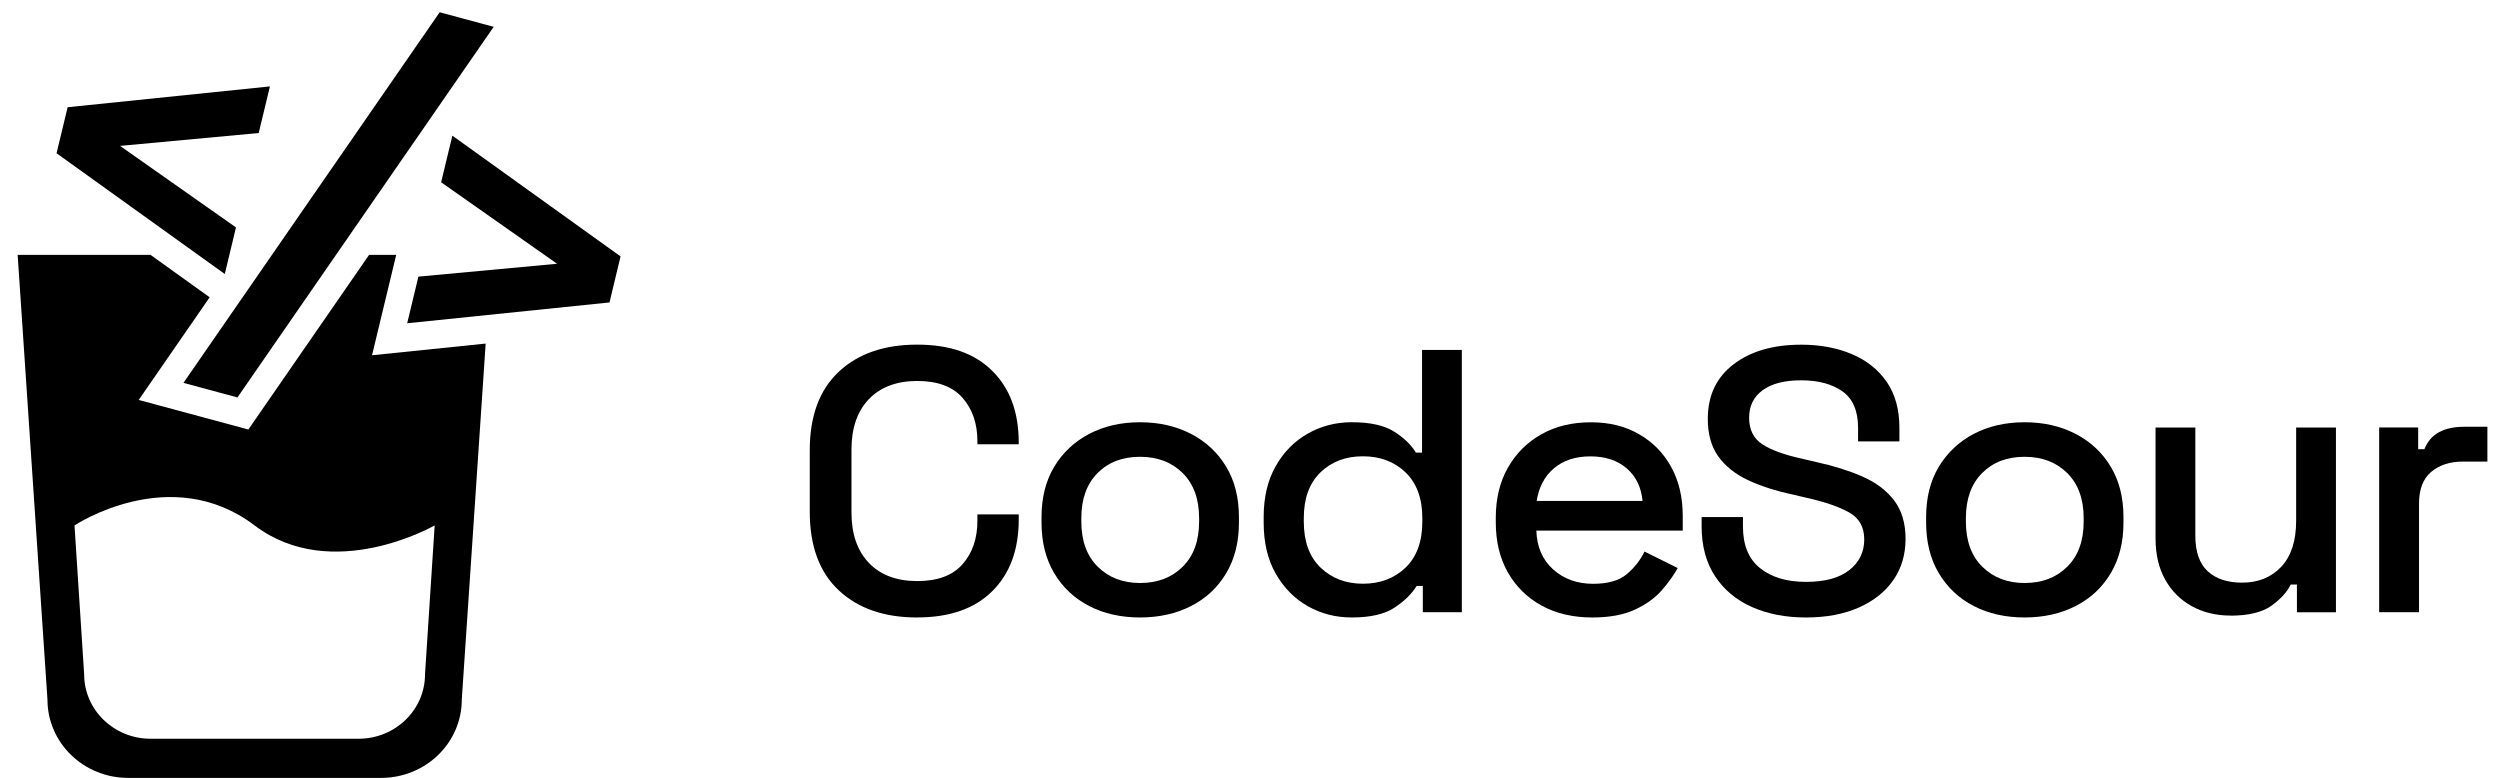
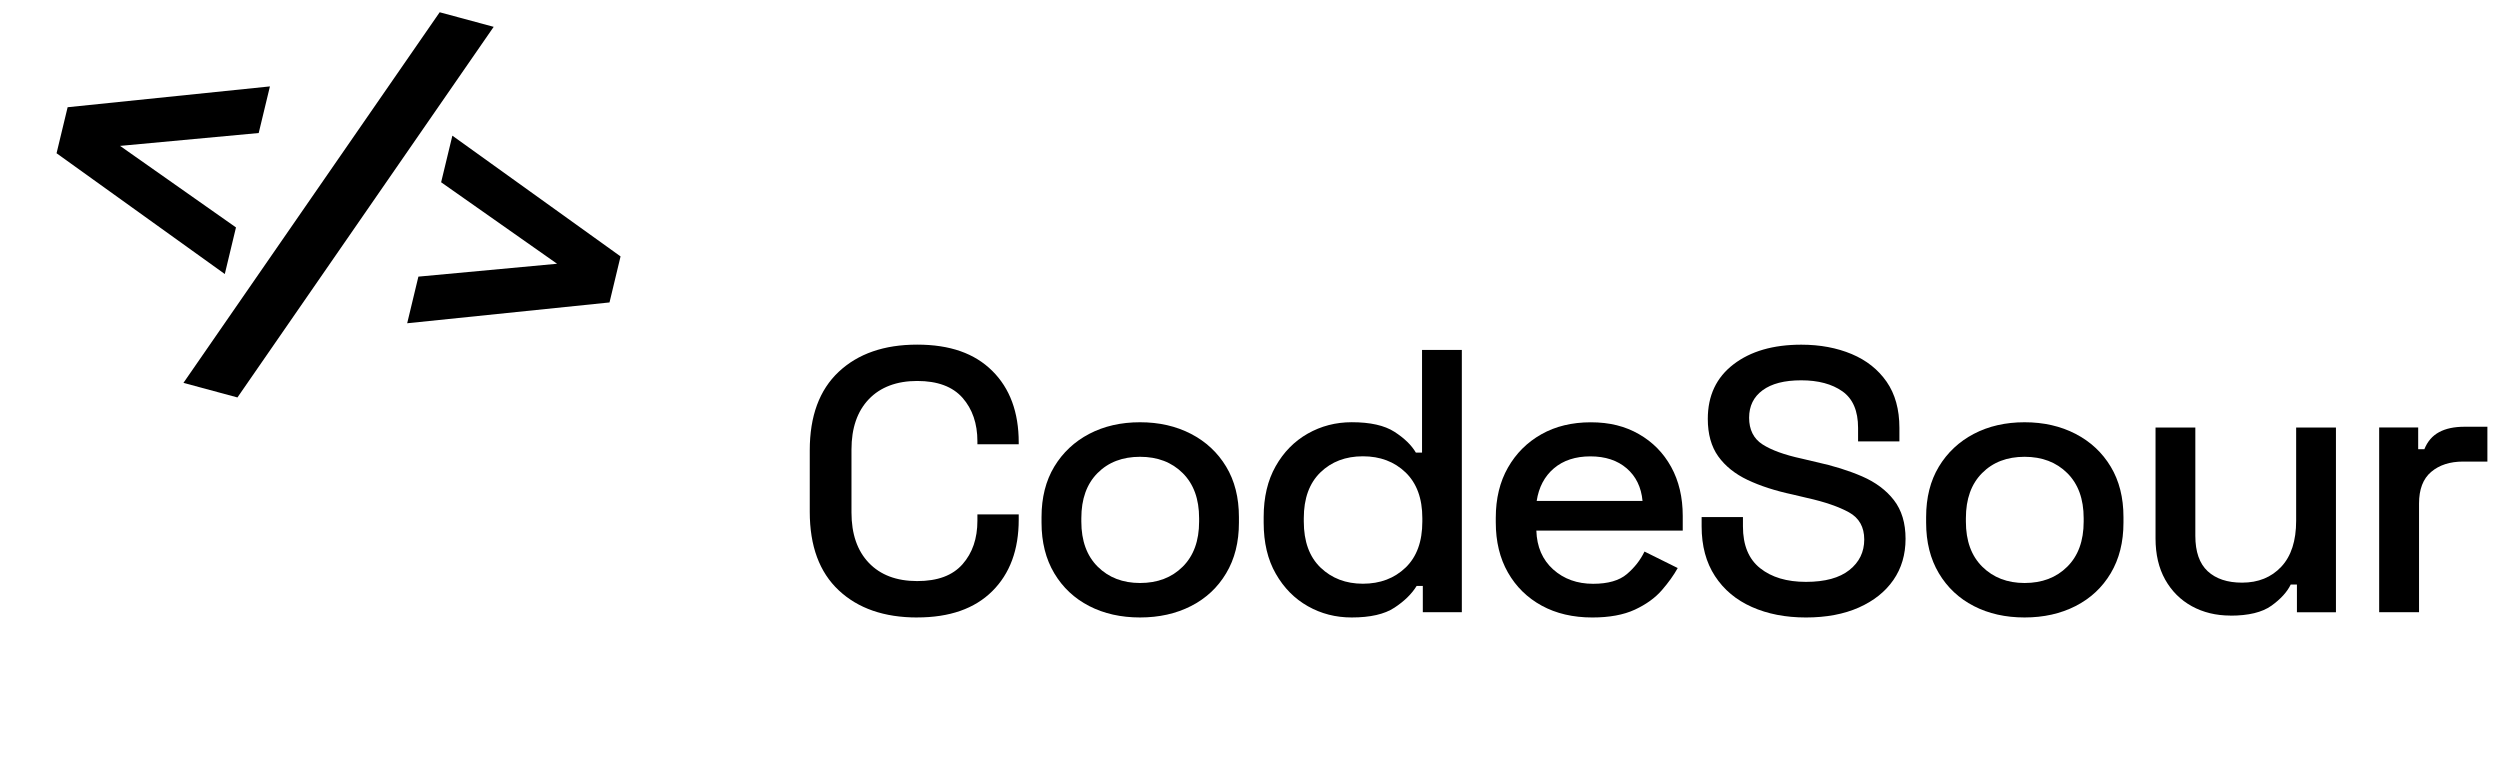
<svg xmlns="http://www.w3.org/2000/svg" width="135" height="42" viewBox="0 0 135 42" fill="none">
-   <path d="M21.395 13.762H19.931L13.411 23.194L7.49 21.597L11.322 16.054L8.129 13.764H0.953L2.563 37.779C2.563 40.115 4.515 42.007 6.923 42.007H20.578C22.986 42.007 24.936 40.114 24.936 37.779L26.226 18.553L20.09 19.184L21.395 13.764V13.762ZM23.472 28.373L22.951 36.412C22.951 38.334 21.345 39.892 19.364 39.892H8.131C6.15 39.892 4.544 38.334 4.544 36.412L4.023 28.373C4.023 28.373 9.197 24.926 13.747 28.373C17.941 31.553 23.47 28.373 23.47 28.373H23.472Z" fill="black" />
  <path d="M12.822 21.462L26.659 1.449L23.743 0.662L9.906 20.675L12.82 21.462H12.822Z" fill="black" />
  <path d="M12.743 12.281L6.483 7.878L13.97 7.183L14.576 4.666L3.652 5.79L3.054 8.275L12.139 14.797L12.743 12.28V12.281Z" fill="black" />
  <path d="M24.428 7.325L23.821 9.842L30.082 14.243L22.593 14.938L21.988 17.456L32.913 16.332L33.51 13.846L24.426 7.325H24.428Z" fill="black" />
  <path d="M49.525 33.344C47.745 33.344 46.333 32.854 45.291 31.876C44.248 30.897 43.727 29.486 43.727 27.636V24.317C43.727 22.469 44.248 21.056 45.291 20.077C46.335 19.099 47.745 18.61 49.525 18.61C51.305 18.61 52.63 19.083 53.582 20.026C54.534 20.969 55.011 22.259 55.011 23.89V23.991H52.78V23.83C52.78 22.873 52.511 22.091 51.978 21.483C51.442 20.875 50.626 20.572 49.527 20.572C48.429 20.572 47.546 20.9 46.919 21.554C46.293 22.208 45.98 23.116 45.98 24.275V27.675C45.98 28.834 46.293 29.742 46.919 30.396C47.546 31.05 48.414 31.378 49.527 31.378C50.64 31.378 51.442 31.075 51.978 30.467C52.513 29.859 52.78 29.079 52.78 28.12V27.776H55.011V28.059C55.011 29.692 54.534 30.979 53.582 31.924C52.63 32.87 51.278 33.342 49.525 33.342V33.344Z" fill="black" />
  <path d="M61.561 33.343C60.532 33.343 59.617 33.138 58.818 32.727C58.018 32.315 57.389 31.725 56.93 30.956C56.472 30.186 56.243 29.275 56.243 28.224V27.921C56.243 26.868 56.472 25.962 56.93 25.2C57.389 24.44 58.019 23.848 58.818 23.429C59.618 23.011 60.532 22.802 61.561 22.802C62.59 22.802 63.507 23.011 64.315 23.429C65.121 23.848 65.755 24.438 66.213 25.2C66.672 25.962 66.902 26.868 66.902 27.921V28.224C66.902 29.277 66.674 30.186 66.213 30.956C65.755 31.725 65.123 32.315 64.315 32.727C63.509 33.138 62.59 33.343 61.561 33.343ZM61.561 31.482C62.506 31.482 63.275 31.19 63.865 30.603C64.456 30.016 64.752 29.203 64.752 28.166V27.983C64.752 26.944 64.456 26.133 63.865 25.546C63.275 24.959 62.506 24.667 61.561 24.667C60.616 24.667 59.85 24.959 59.267 25.546C58.683 26.133 58.392 26.946 58.392 27.983V28.166C58.392 29.204 58.688 30.016 59.279 30.603C59.869 31.188 60.631 31.482 61.563 31.482H61.561Z" fill="black" />
  <path d="M72.991 33.343C72.128 33.343 71.339 33.141 70.624 32.735C69.908 32.331 69.331 31.748 68.894 30.984C68.455 30.222 68.238 29.3 68.238 28.222V27.919C68.238 26.854 68.453 25.939 68.885 25.177C69.316 24.415 69.893 23.828 70.615 23.417C71.339 23.006 72.132 22.8 72.993 22.8C73.994 22.8 74.762 22.972 75.297 23.316C75.832 23.66 76.218 24.034 76.456 24.439H76.79V18.895H78.939V33.058H76.832V31.642H76.498C76.233 32.072 75.834 32.464 75.299 32.815C74.763 33.168 73.996 33.343 72.995 33.343H72.991ZM73.596 31.521C74.528 31.521 75.295 31.23 75.9 30.651C76.505 30.071 76.806 29.242 76.806 28.162V27.98C76.806 26.914 76.503 26.092 75.9 25.51C75.295 24.93 74.528 24.64 73.596 24.64C72.664 24.64 71.9 24.93 71.302 25.51C70.705 26.09 70.405 26.914 70.405 27.98V28.162C70.405 29.242 70.708 30.071 71.311 30.651C71.916 31.23 72.678 31.521 73.596 31.521Z" fill="black" />
  <path d="M85.986 33.344C84.944 33.344 84.032 33.131 83.254 32.706C82.475 32.28 81.867 31.684 81.428 30.915C80.989 30.146 80.772 29.244 80.772 28.205V27.962C80.772 26.923 80.991 26.019 81.428 25.252C81.867 24.482 82.468 23.883 83.234 23.451C83.997 23.02 84.887 22.804 85.903 22.804C86.919 22.804 87.756 23.016 88.5 23.442C89.244 23.867 89.825 24.456 90.242 25.213C90.658 25.968 90.868 26.852 90.868 27.863V28.652H82.963C82.99 29.529 83.292 30.226 83.869 30.747C84.447 31.266 85.167 31.525 86.029 31.525C86.835 31.525 87.444 31.349 87.855 30.998C88.266 30.648 88.582 30.243 88.803 29.784L90.596 30.674C90.388 31.052 90.103 31.451 89.741 31.869C89.379 32.287 88.891 32.638 88.281 32.922C87.67 33.204 86.905 33.344 85.987 33.344H85.986ZM82.983 27.051H88.697C88.628 26.31 88.343 25.723 87.842 25.291C87.341 24.86 86.687 24.644 85.881 24.644C85.076 24.644 84.418 24.86 83.91 25.291C83.403 25.723 83.095 26.31 82.981 27.051H82.983Z" fill="black" />
  <path d="M97.52 33.344C96.422 33.344 95.448 33.154 94.6 32.776C93.75 32.399 93.087 31.842 92.608 31.108C92.128 30.373 91.888 29.479 91.888 28.427V27.921H94.119V28.427C94.119 29.439 94.428 30.19 95.048 30.683C95.667 31.176 96.49 31.421 97.52 31.421C98.551 31.421 99.331 31.208 99.867 30.782C100.402 30.357 100.669 29.807 100.669 29.134C100.669 28.46 100.395 27.971 99.845 27.666C99.295 27.363 98.542 27.102 97.582 26.888L96.809 26.705C95.865 26.503 95.051 26.239 94.37 25.916C93.688 25.592 93.16 25.167 92.784 24.642C92.409 24.116 92.221 23.442 92.221 22.619C92.221 21.364 92.683 20.384 93.608 19.675C94.532 18.966 95.753 18.613 97.268 18.613C98.284 18.613 99.191 18.784 99.991 19.119C100.791 19.455 101.42 19.955 101.879 20.616C102.337 21.277 102.568 22.107 102.568 23.105V23.834H100.336V23.105C100.336 22.189 100.055 21.531 99.49 21.132C98.927 20.735 98.185 20.537 97.268 20.537C96.351 20.537 95.669 20.716 95.183 21.072C94.695 21.43 94.452 21.924 94.452 22.559C94.452 23.194 94.691 23.686 95.172 23.995C95.653 24.305 96.356 24.562 97.288 24.764L98.061 24.947C98.993 25.149 99.825 25.41 100.554 25.725C101.283 26.042 101.857 26.471 102.273 27.01C102.69 27.551 102.9 28.244 102.9 29.095C102.9 29.946 102.681 30.687 102.244 31.319C101.805 31.954 101.182 32.449 100.376 32.807C99.569 33.165 98.617 33.344 97.518 33.344H97.52Z" fill="black" />
  <path d="M109.327 33.343C108.298 33.343 107.384 33.138 106.586 32.727C105.785 32.315 105.157 31.725 104.698 30.956C104.239 30.186 104.011 29.275 104.011 28.224V27.921C104.011 26.868 104.239 25.962 104.698 25.2C105.157 24.44 105.787 23.848 106.586 23.429C107.384 23.011 108.3 22.802 109.327 22.802C110.354 22.802 111.273 23.011 112.081 23.429C112.887 23.848 113.521 24.438 113.979 25.2C114.438 25.962 114.667 26.868 114.667 27.921V28.224C114.667 29.277 114.438 30.186 113.979 30.956C113.521 31.725 112.887 32.315 112.081 32.727C111.275 33.138 110.356 33.343 109.327 33.343ZM109.327 31.482C110.273 31.482 111.041 31.19 111.631 30.603C112.223 30.016 112.518 29.203 112.518 28.166V27.983C112.518 26.944 112.222 26.133 111.631 25.546C111.039 24.959 110.272 24.667 109.327 24.667C108.382 24.667 107.616 24.959 107.034 25.546C106.449 26.133 106.158 26.946 106.158 27.983V28.166C106.158 29.204 106.452 30.016 107.044 30.603C107.637 31.188 108.397 31.482 109.329 31.482H109.327Z" fill="black" />
  <path d="M120.445 33.241C119.667 33.241 118.972 33.071 118.36 32.736C117.748 32.399 117.269 31.92 116.92 31.3C116.573 30.68 116.399 29.939 116.399 29.075V23.086H118.548V28.934C118.548 29.797 118.771 30.433 119.215 30.846C119.661 31.258 120.279 31.463 121.072 31.463C121.949 31.463 122.653 31.176 123.19 30.603C123.725 30.031 123.992 29.203 123.992 28.125V23.087H126.141V33.062H124.034V31.564H123.7C123.504 31.968 123.157 32.349 122.658 32.708C122.157 33.066 121.421 33.245 120.449 33.245L120.445 33.241Z" fill="black" />
  <path d="M128.475 33.06V23.083H130.582V24.257H130.916C131.083 23.839 131.348 23.532 131.709 23.337C132.071 23.14 132.53 23.044 133.087 23.044H134.319V24.925H133.005C132.296 24.925 131.722 25.111 131.284 25.482C130.845 25.852 130.628 26.423 130.628 27.191V33.06H128.479H128.475Z" fill="black" />
</svg>